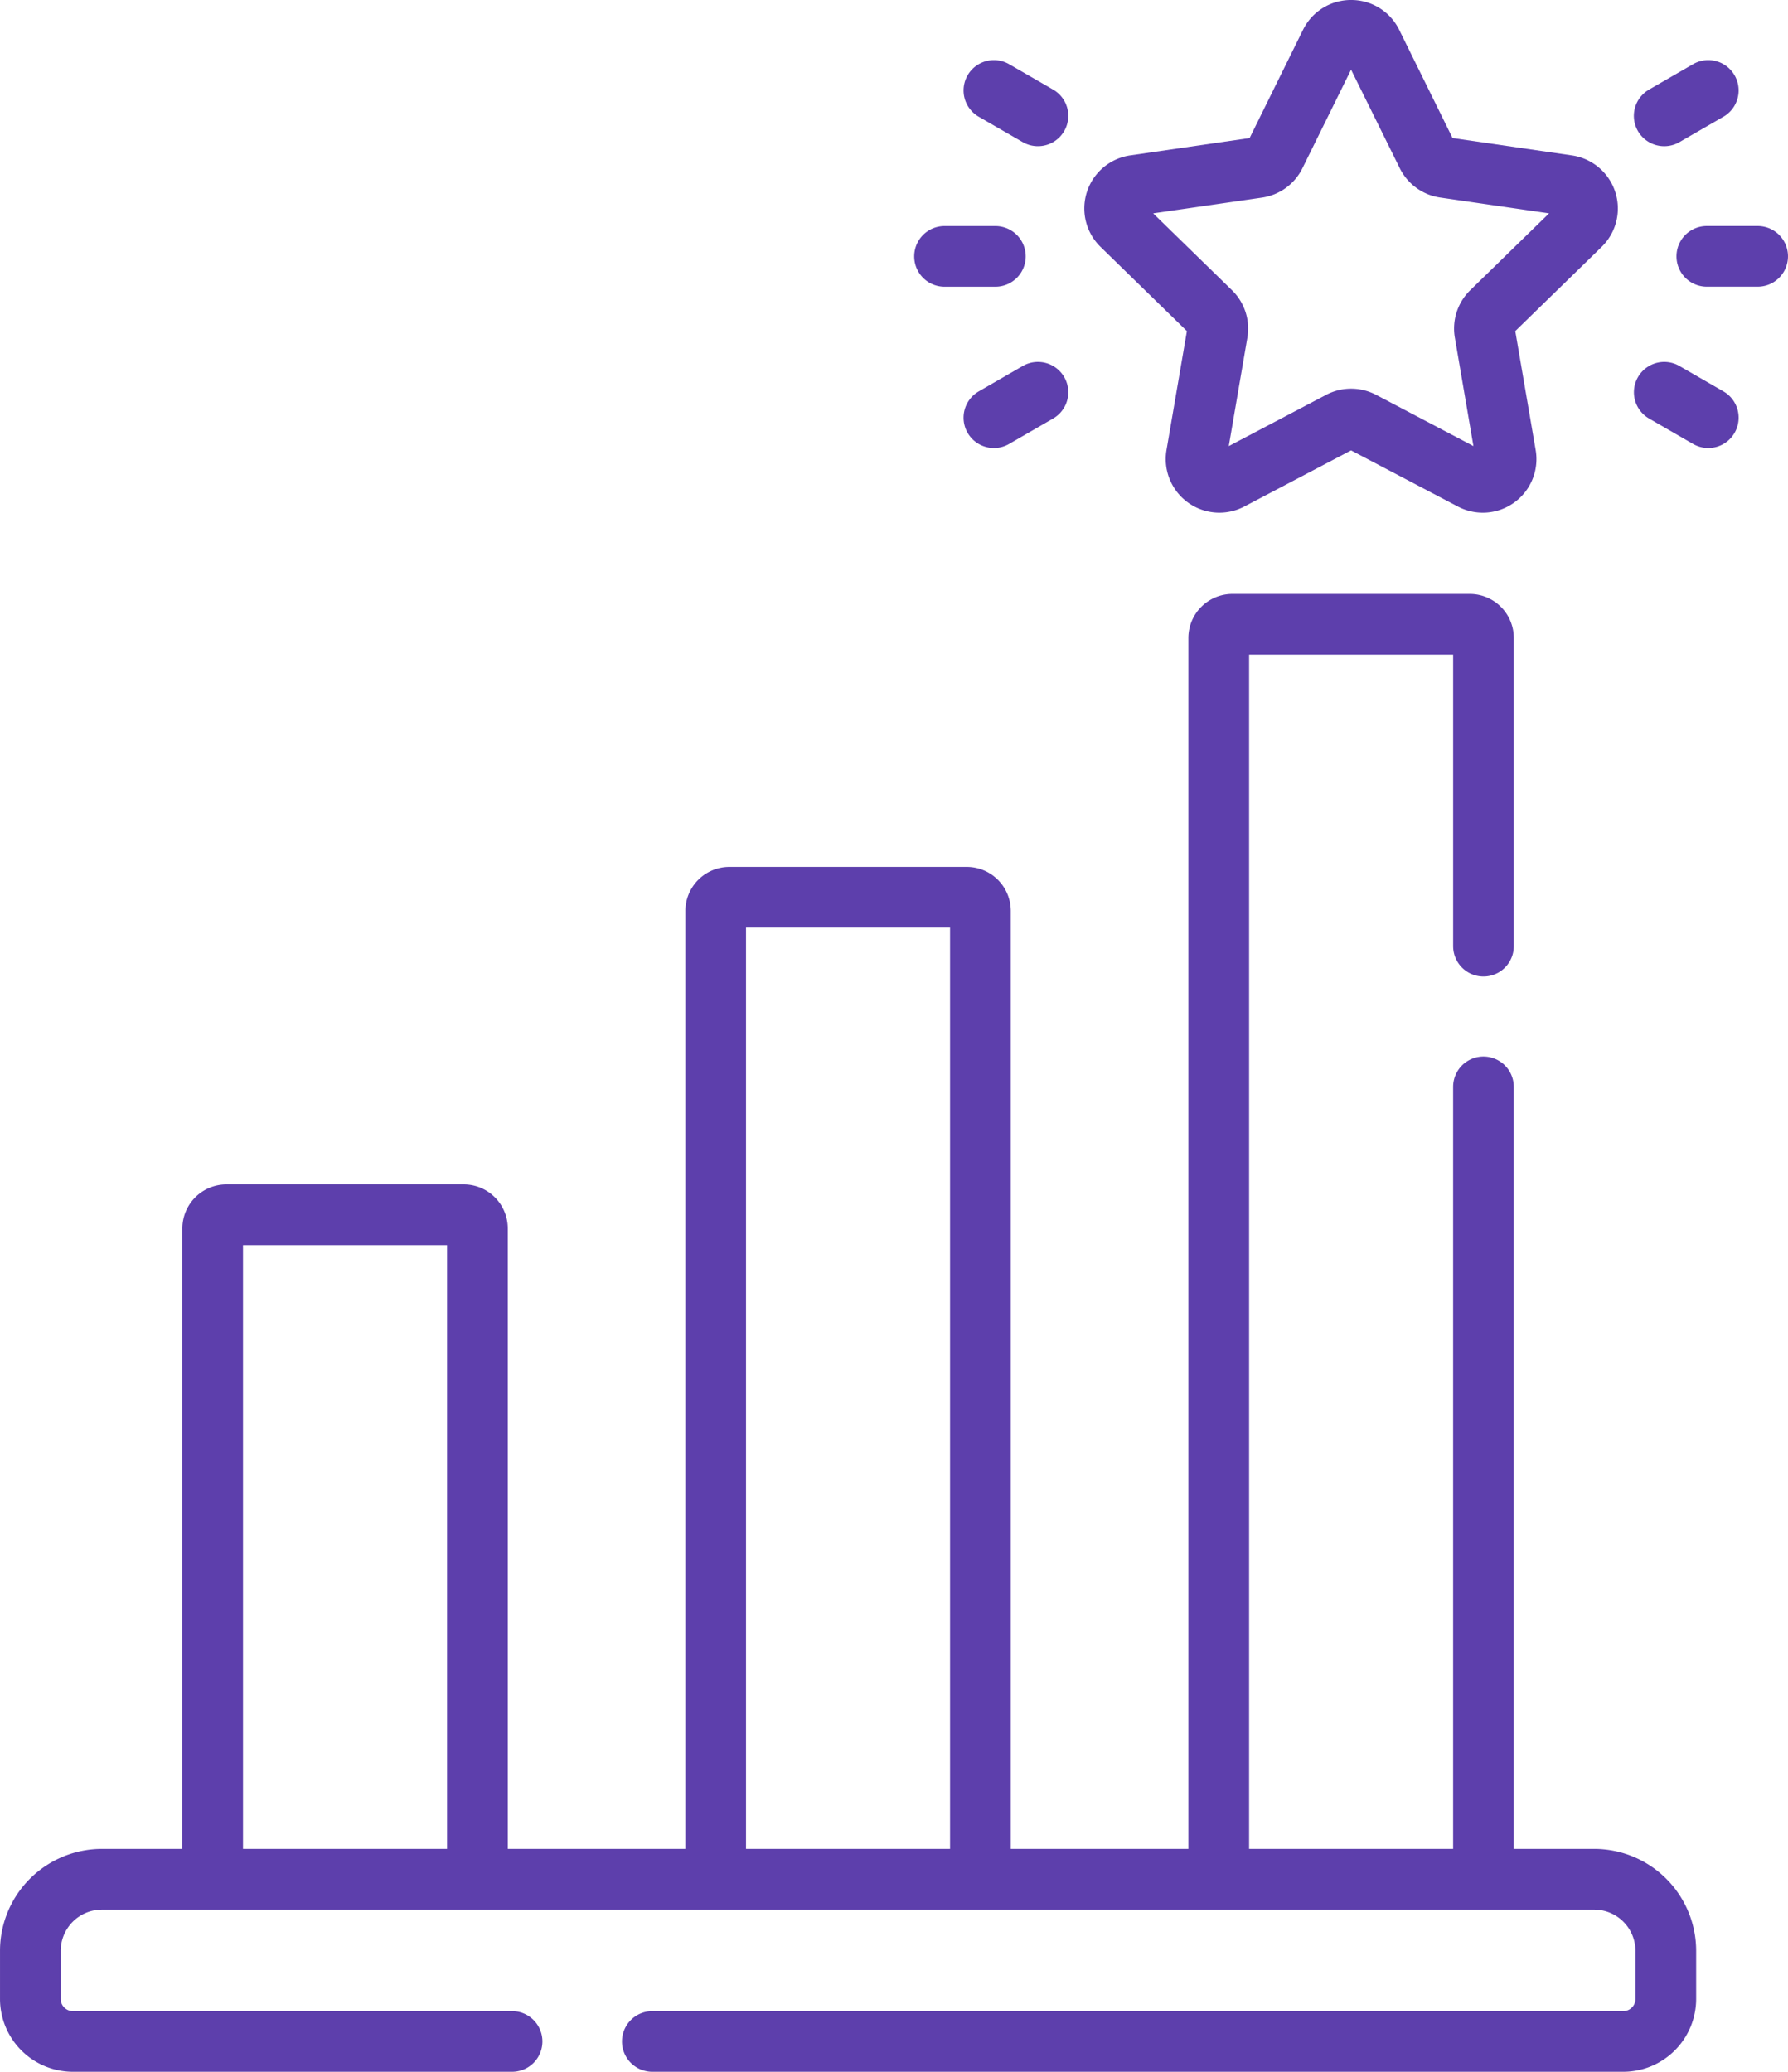
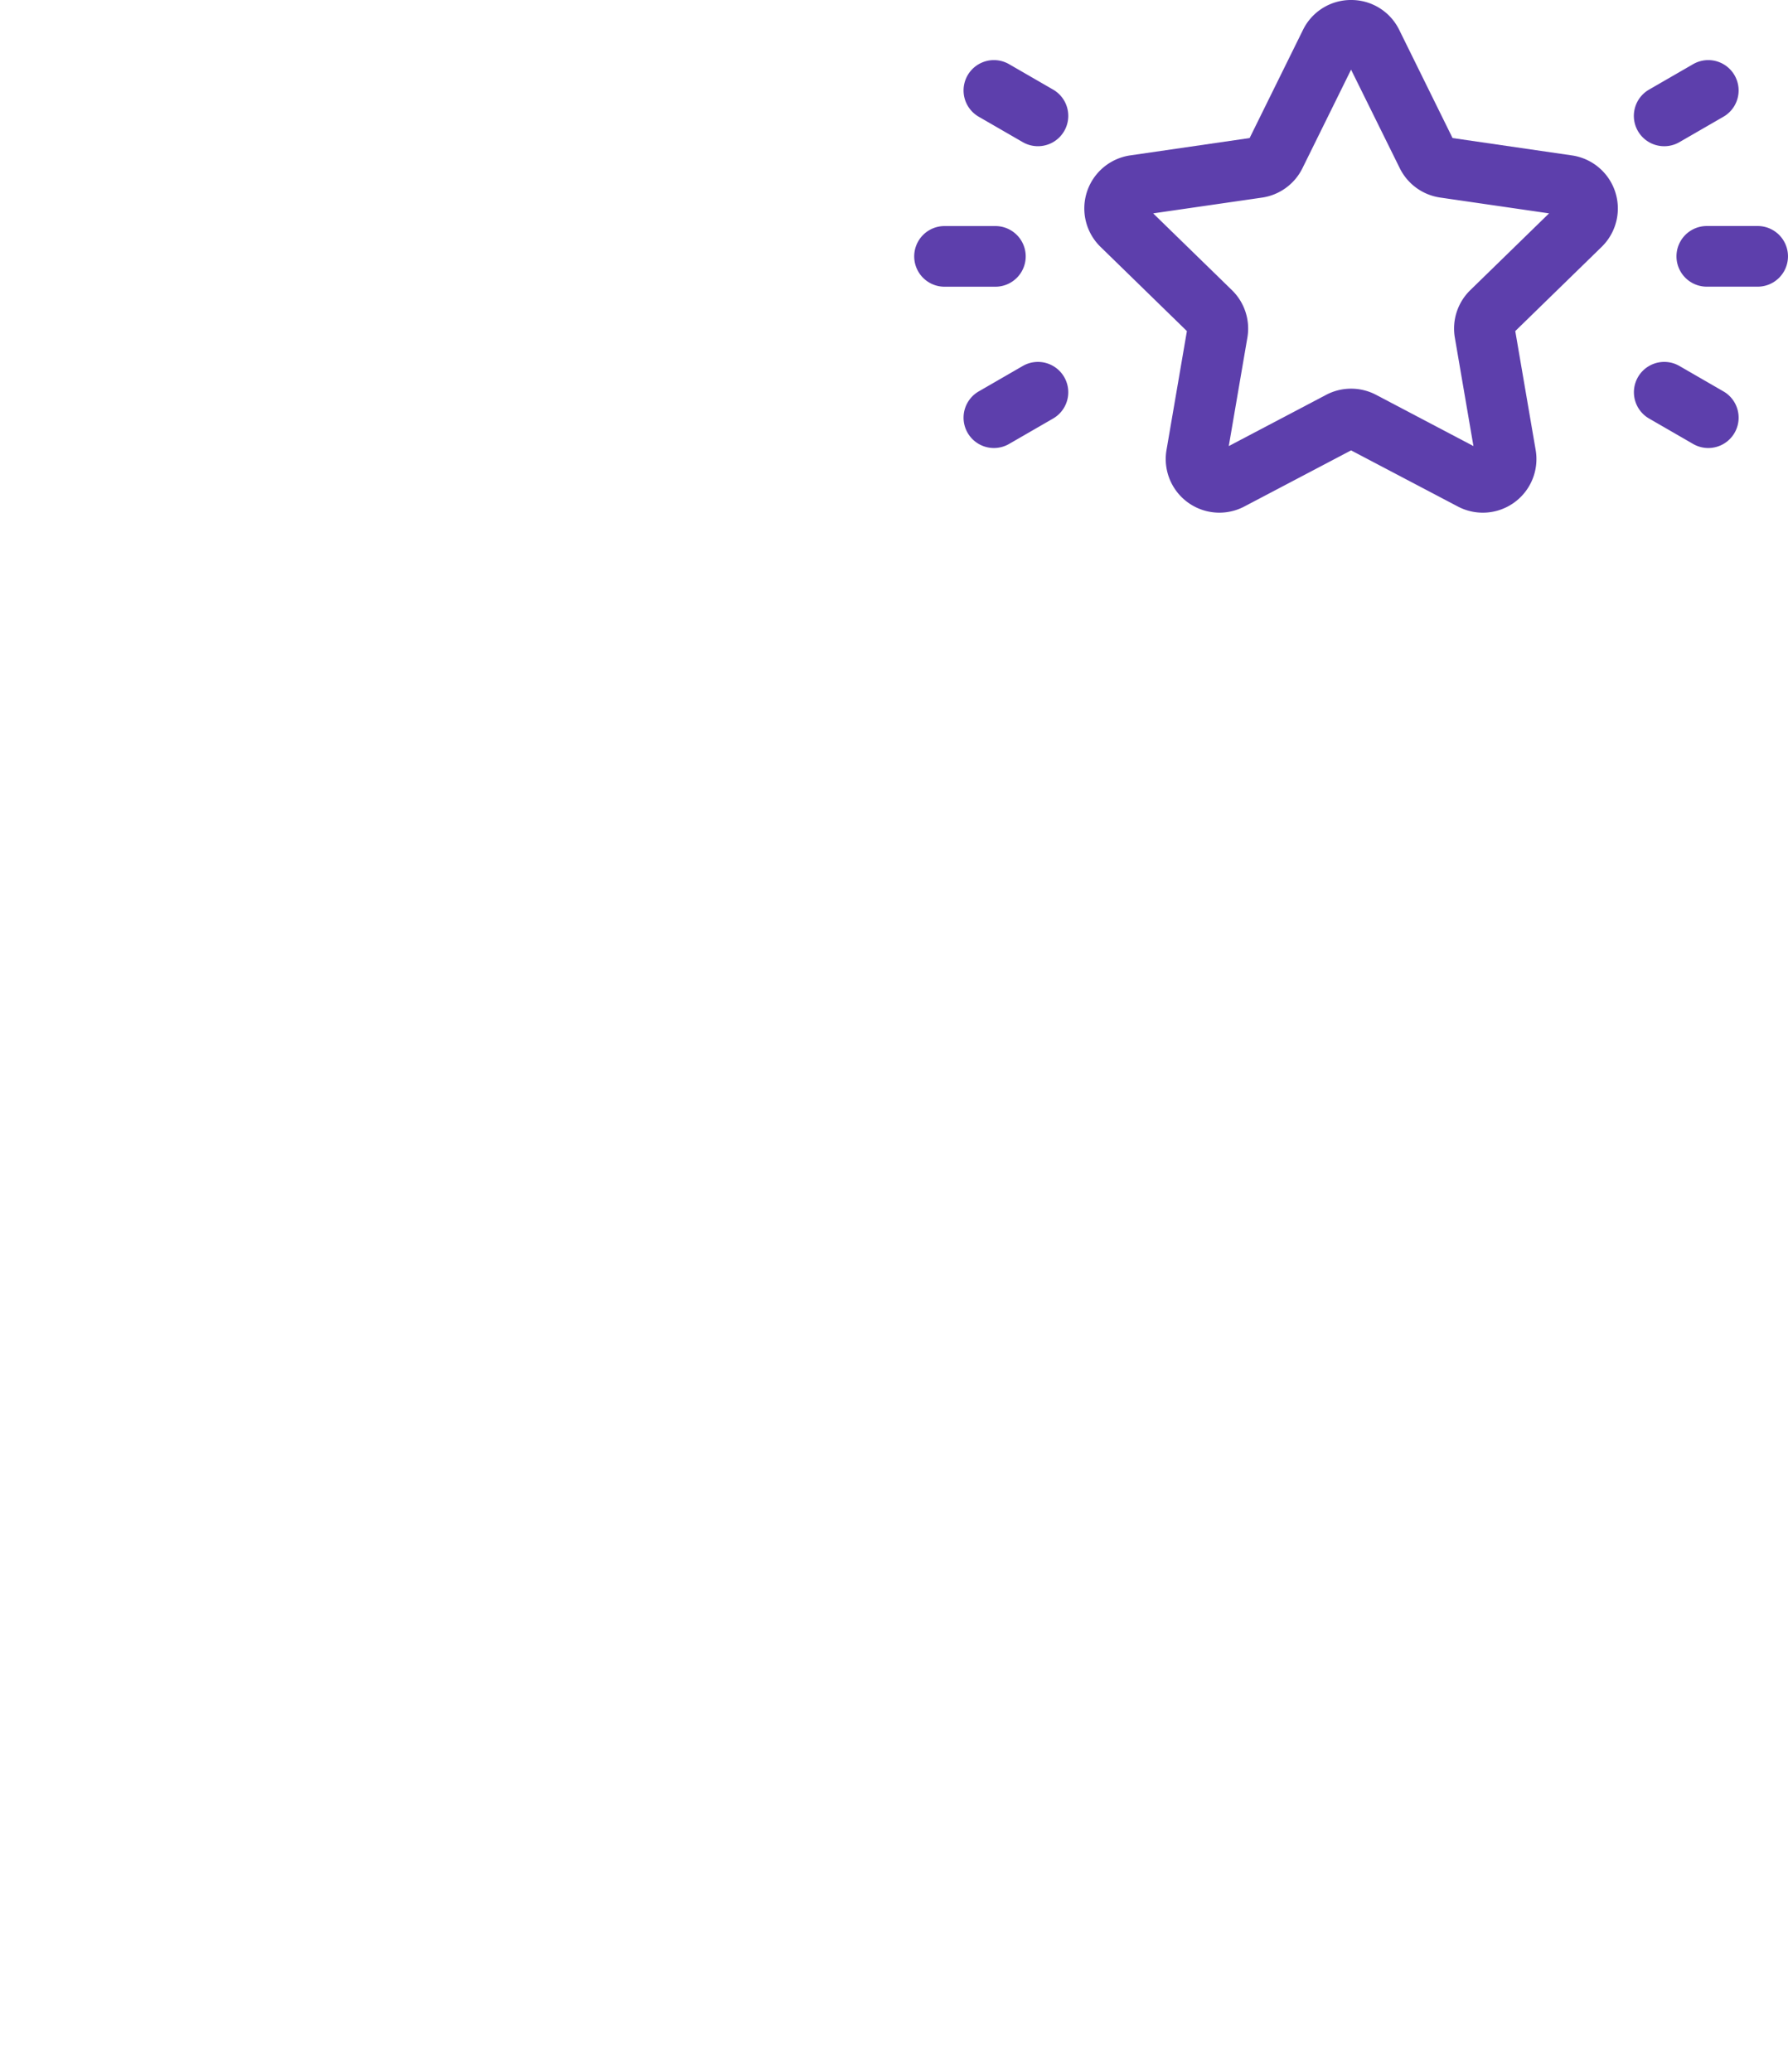
<svg xmlns="http://www.w3.org/2000/svg" width="170.977" height="198.103" viewBox="0 0 170.977 198.103">
  <g id="promotion" transform="translate(-35.054)">
    <g id="Group_2188" data-name="Group 2188" transform="translate(35.054 0)">
-       <path id="Path_5183" data-name="Path 5183" d="M187.5,266.78h-7.691V193.916a2.9,2.9,0,0,0-5.8,0V266.78H154.5v-114.2h19.511v27.881a2.9,2.9,0,0,0,5.8,0V150.986a4.212,4.212,0,0,0-4.207-4.207H152.9a4.212,4.212,0,0,0-4.207,4.207V266.78H131.71V177.089a4.212,4.212,0,0,0-4.207-4.207H104.8a4.212,4.212,0,0,0-4.207,4.207V266.78H83.61V207.45a4.212,4.212,0,0,0-4.207-4.207H56.7a4.212,4.212,0,0,0-4.207,4.207v59.33H44.8a9.756,9.756,0,0,0-9.745,9.745v4.6a6.976,6.976,0,0,0,6.968,6.968h42a2.9,2.9,0,1,0,0-5.8h-42a1.165,1.165,0,0,1-1.163-1.163v-4.6a3.946,3.946,0,0,1,3.942-3.942H187.5a3.946,3.946,0,0,1,3.942,3.942v4.6a1.165,1.165,0,0,1-1.163,1.163H97.432a2.9,2.9,0,1,0,0,5.8h92.849a6.975,6.975,0,0,0,6.967-6.968v-4.6A9.757,9.757,0,0,0,187.5,266.78Zm-129.208,0V209.047H77.806V266.78Zm48.1,0V178.686h19.511V266.78Z" transform="translate(-35.054 -89.987)" fill="#5d3fac" />
      <path id="Path_5184" data-name="Path 5184" d="M312.841,31.659l-1.95,11.37a5.128,5.128,0,0,0,7.44,5.405l10.21-5.368,10.21,5.368a5.127,5.127,0,0,0,7.44-5.405l-1.95-11.37,8.26-8.052a5.127,5.127,0,0,0-2.842-8.746L338.244,13.2l-5.1-10.344A5.1,5.1,0,0,0,328.542,0h0a5.1,5.1,0,0,0-4.6,2.858L318.839,13.2l-11.417,1.659a5.127,5.127,0,0,0-2.842,8.746Zm7.184-12.764a5.128,5.128,0,0,0,3.86-2.8l4.655-9.434L333.2,16.09a5.128,5.128,0,0,0,3.861,2.8l10.411,1.513-7.534,7.343a5.127,5.127,0,0,0-1.475,4.539l1.778,10.369-9.312-4.9a5.128,5.128,0,0,0-4.771,0l-9.312,4.9,1.778-10.369a5.127,5.127,0,0,0-1.475-4.539l-7.534-7.343Z" transform="translate(-199.344 0)" fill="#5d3fac" />
      <path id="Path_5185" data-name="Path 5185" d="M263.892,61.66h4.862a2.9,2.9,0,0,0,0-5.8h-4.862a2.9,2.9,0,0,0,0,5.8Z" transform="translate(-173.571 -34.244)" fill="#5d3fac" />
      <path id="Path_5186" data-name="Path 5186" d="M278.855,89.828l-4.21,2.431a2.9,2.9,0,1,0,2.9,5.026l4.21-2.431a2.9,2.9,0,0,0-2.9-5.026Z" transform="translate(-181.053 -54.833)" fill="#5d3fac" />
      <path id="Path_5187" data-name="Path 5187" d="M274.645,20.268l4.21,2.431a2.9,2.9,0,1,0,2.9-5.026l-4.21-2.431a2.9,2.9,0,1,0-2.9,5.026Z" transform="translate(-181.053 -9.106)" fill="#5d3fac" />
      <path id="Path_5188" data-name="Path 5188" d="M457.144,55.856h-4.862a2.9,2.9,0,1,0,0,5.8h4.862a2.9,2.9,0,1,0,0-5.8Z" transform="translate(-289.069 -34.244)" fill="#5d3fac" />
      <path id="Path_5189" data-name="Path 5189" d="M447.422,92.259l-4.21-2.431a2.9,2.9,0,1,0-2.9,5.026l4.21,2.431a2.9,2.9,0,0,0,2.9-5.026Z" transform="translate(-282.618 -54.833)" fill="#5d3fac" />
      <path id="Path_5190" data-name="Path 5190" d="M441.762,23.088a2.889,2.889,0,0,0,1.448-.389l4.21-2.431a2.9,2.9,0,1,0-2.9-5.026l-4.21,2.431a2.9,2.9,0,0,0,1.454,5.415Z" transform="translate(-282.617 -9.106)" fill="#5d3fac" />
    </g>
  </g>
</svg>